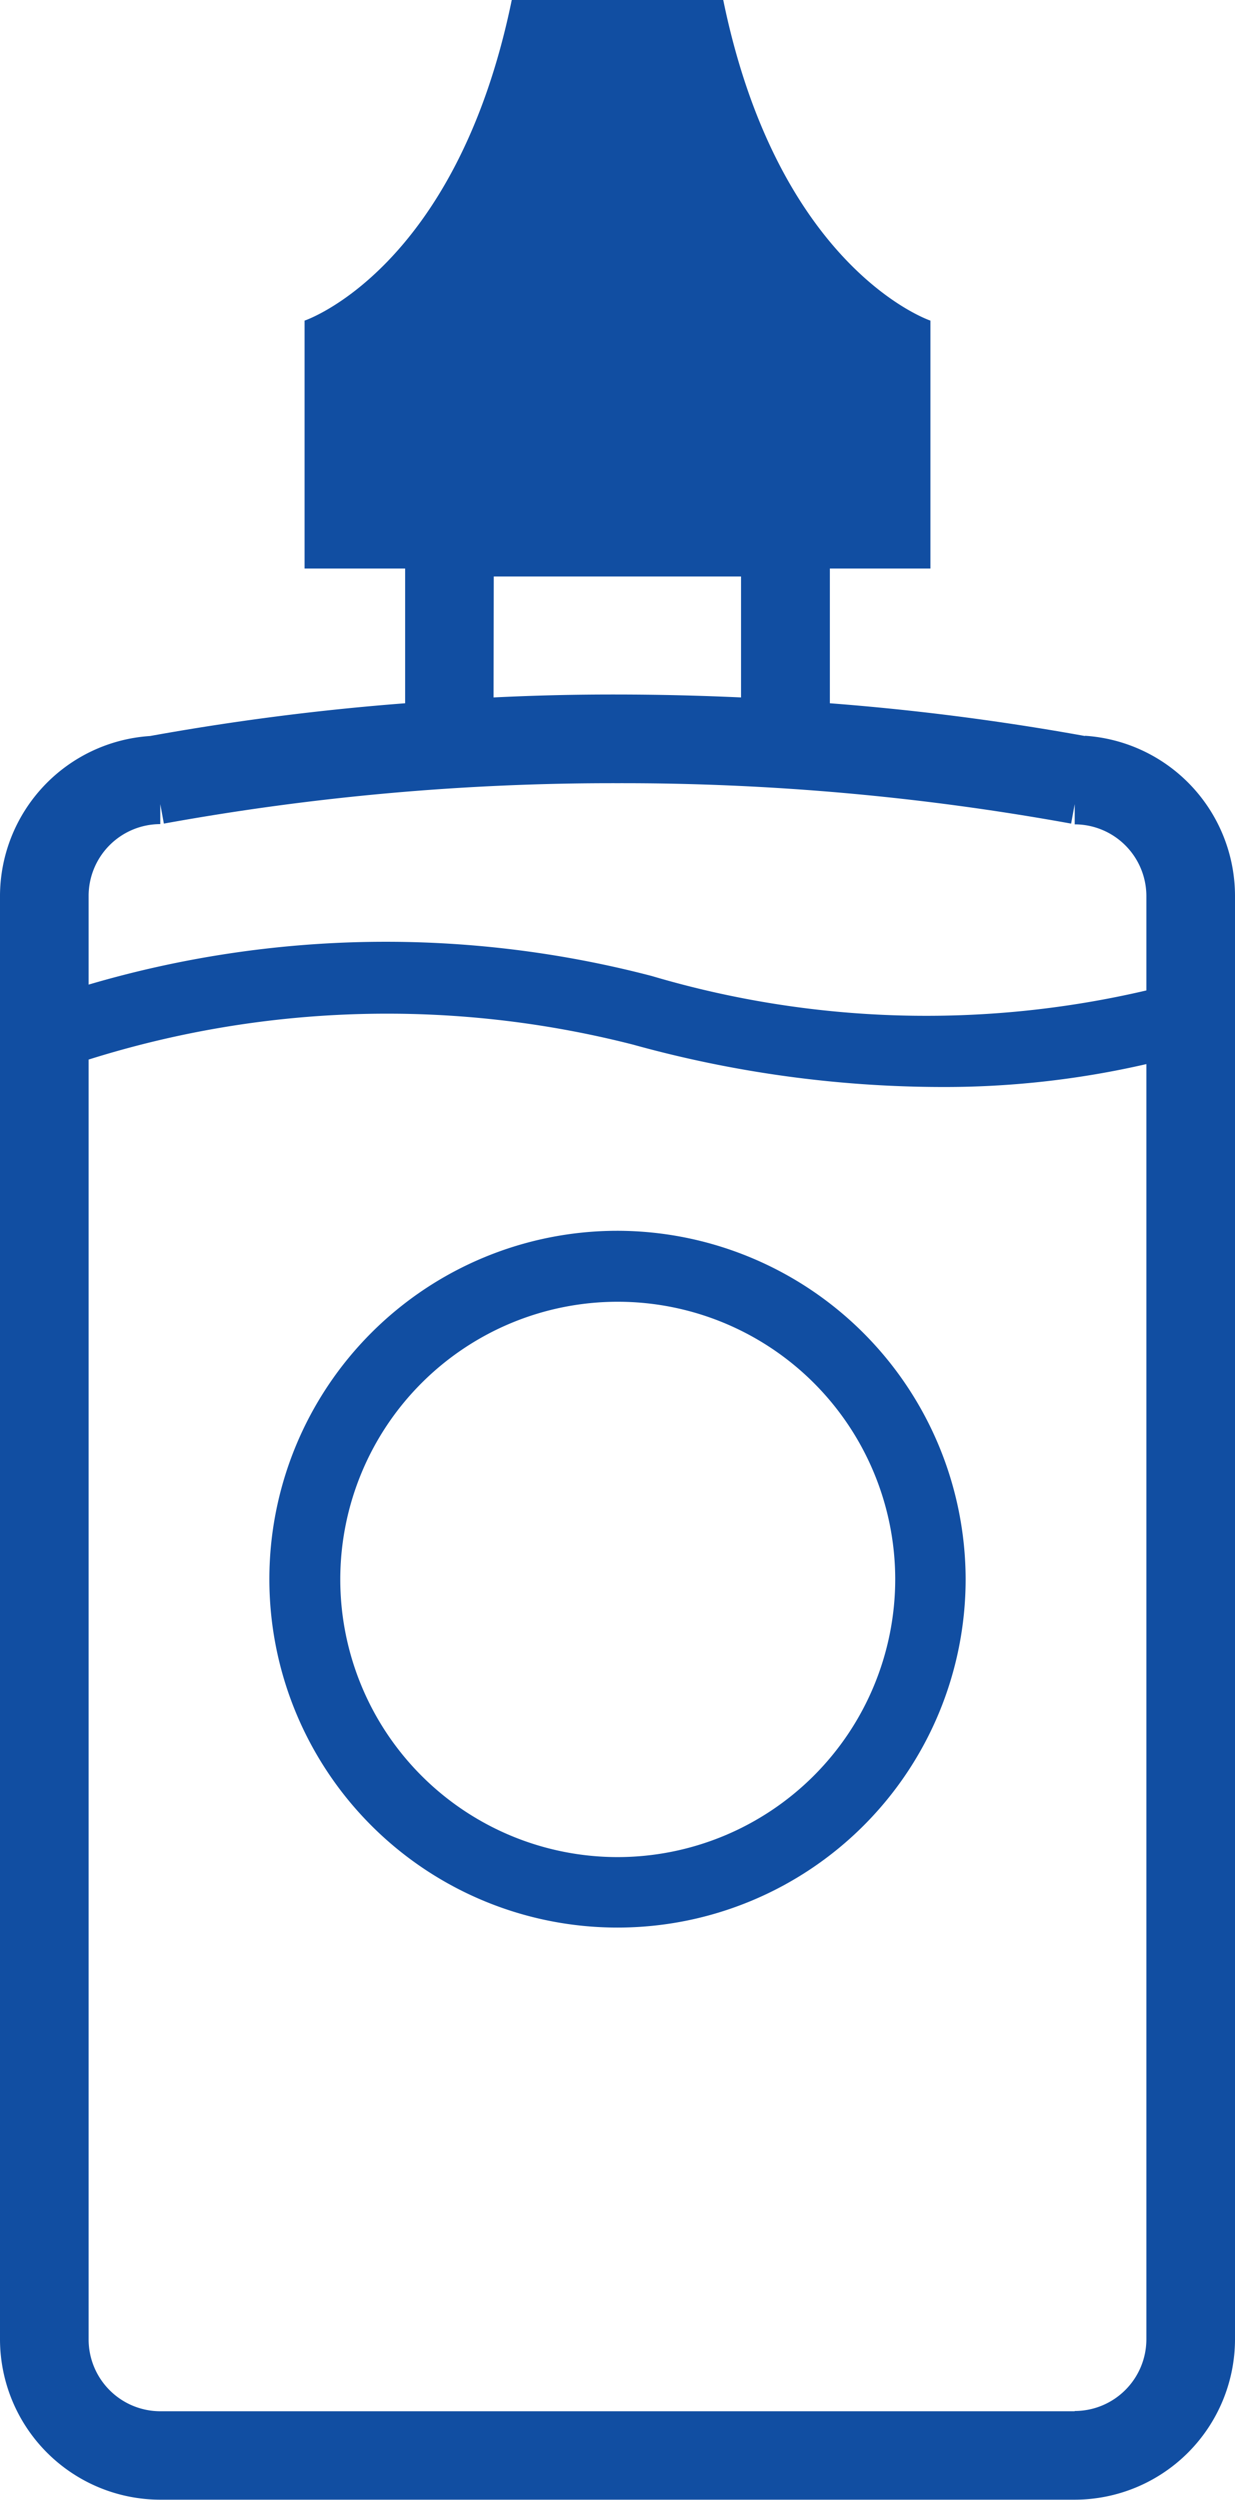
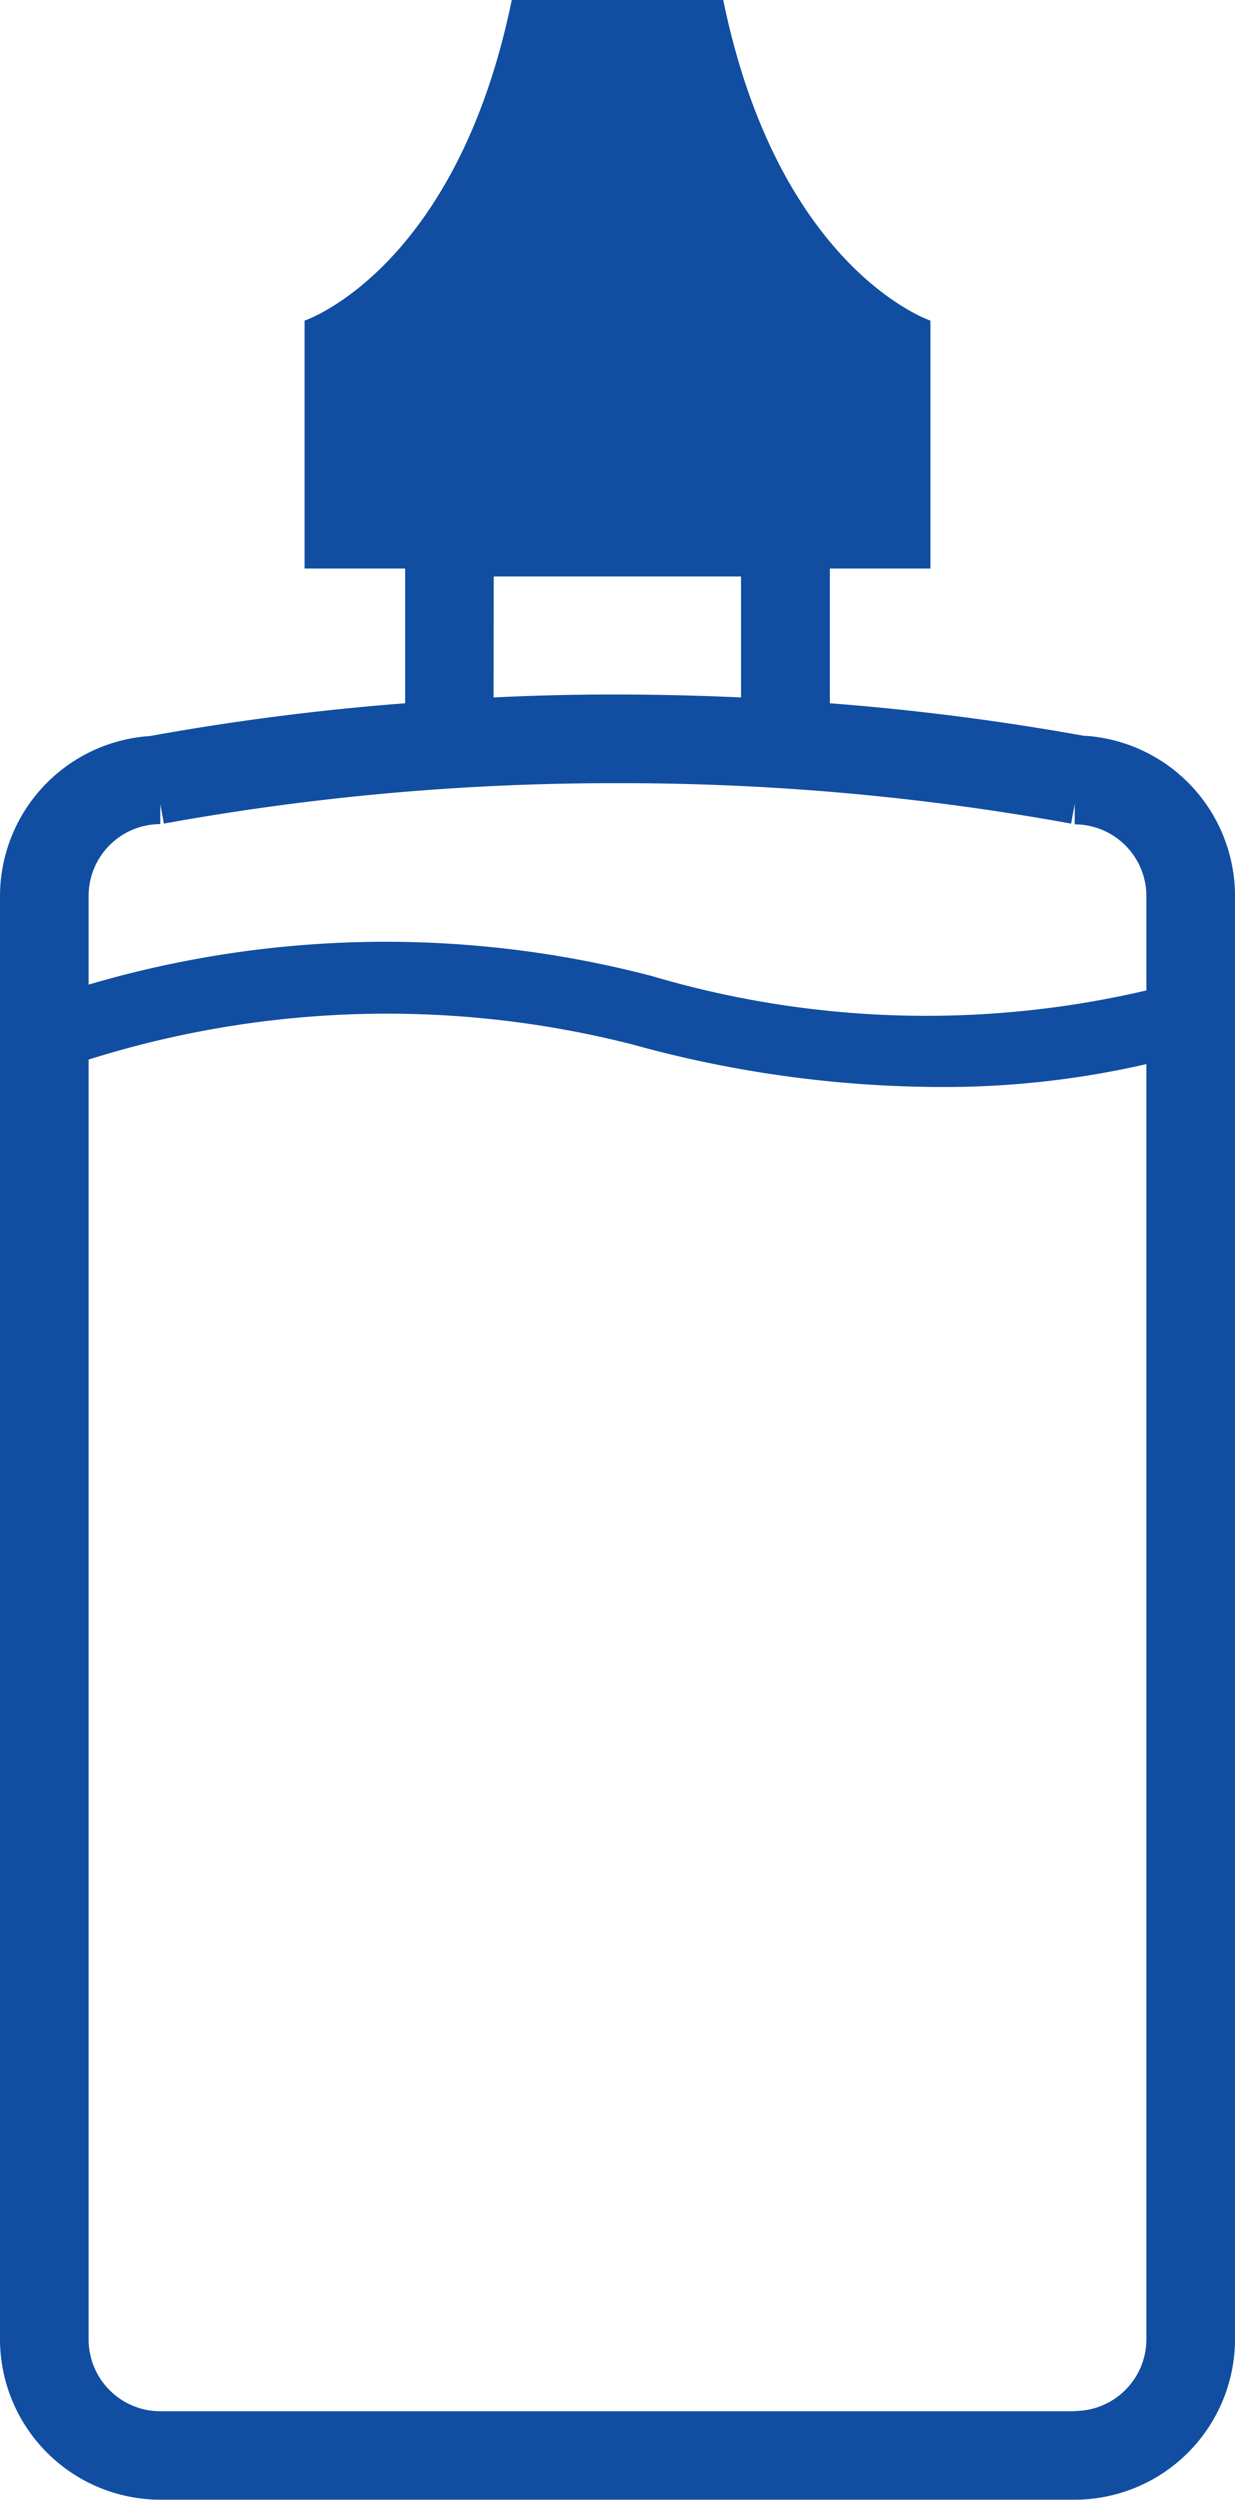
<svg xmlns="http://www.w3.org/2000/svg" id="グループ_1051" data-name="グループ 1051" width="24.832" height="50.229" viewBox="0 0 24.832 50.229">
  <defs>
    <clipPath id="clip-path">
      <rect id="長方形_4521" data-name="長方形 4521" width="24.832" height="50.229" transform="translate(0 0)" fill="none" />
    </clipPath>
  </defs>
  <g id="グループ_1050" data-name="グループ 1050" clip-path="url(#clip-path)">
-     <path id="パス_6211" data-name="パス 6211" d="M12.416,24.729a7,7,0,1,0,7,7,7.014,7.014,0,0,0-7-7m0,12.584A5.579,5.579,0,1,1,18,31.734a5.586,5.586,0,0,1-5.579,5.579" fill="#114ea2" />
    <path id="パス_6212" data-name="パス 6212" d="M21.815,14.788a50.7,50.7,0,0,0-5.129-.658V11.423h2.022V6.442S15.656,5.424,14.542,0H10.29C9.176,5.424,6.124,6.442,6.124,6.442v4.981H8.146V14.13a50.732,50.732,0,0,0-5.129.658A3.228,3.228,0,0,0,0,18v29a3.227,3.227,0,0,0,3.223,3.224H21.609a3.227,3.227,0,0,0,3.223-3.224V18a3.227,3.227,0,0,0-3.017-3.217m-11.887-3.2H14.9v2.43q-1.237-.057-2.488-.059t-2.488.059Zm-6.705,4.98v-.406l.072.391a50.584,50.584,0,0,1,9.121-.812,50.584,50.584,0,0,1,9.121.812l.072-.391v.406A1.443,1.443,0,0,1,23.05,18v1.9a19.451,19.451,0,0,1-9.945-.29,21.154,21.154,0,0,0-11.323.173V18a1.443,1.443,0,0,1,1.441-1.442M21.609,48.447H3.223a1.443,1.443,0,0,1-1.441-1.442V21.289a19.983,19.983,0,0,1,10.948-.3,23.357,23.357,0,0,0,6.143.851,18.118,18.118,0,0,0,4.177-.46v25.62a1.443,1.443,0,0,1-1.441,1.442" fill="#114ea2" />
  </g>
</svg>